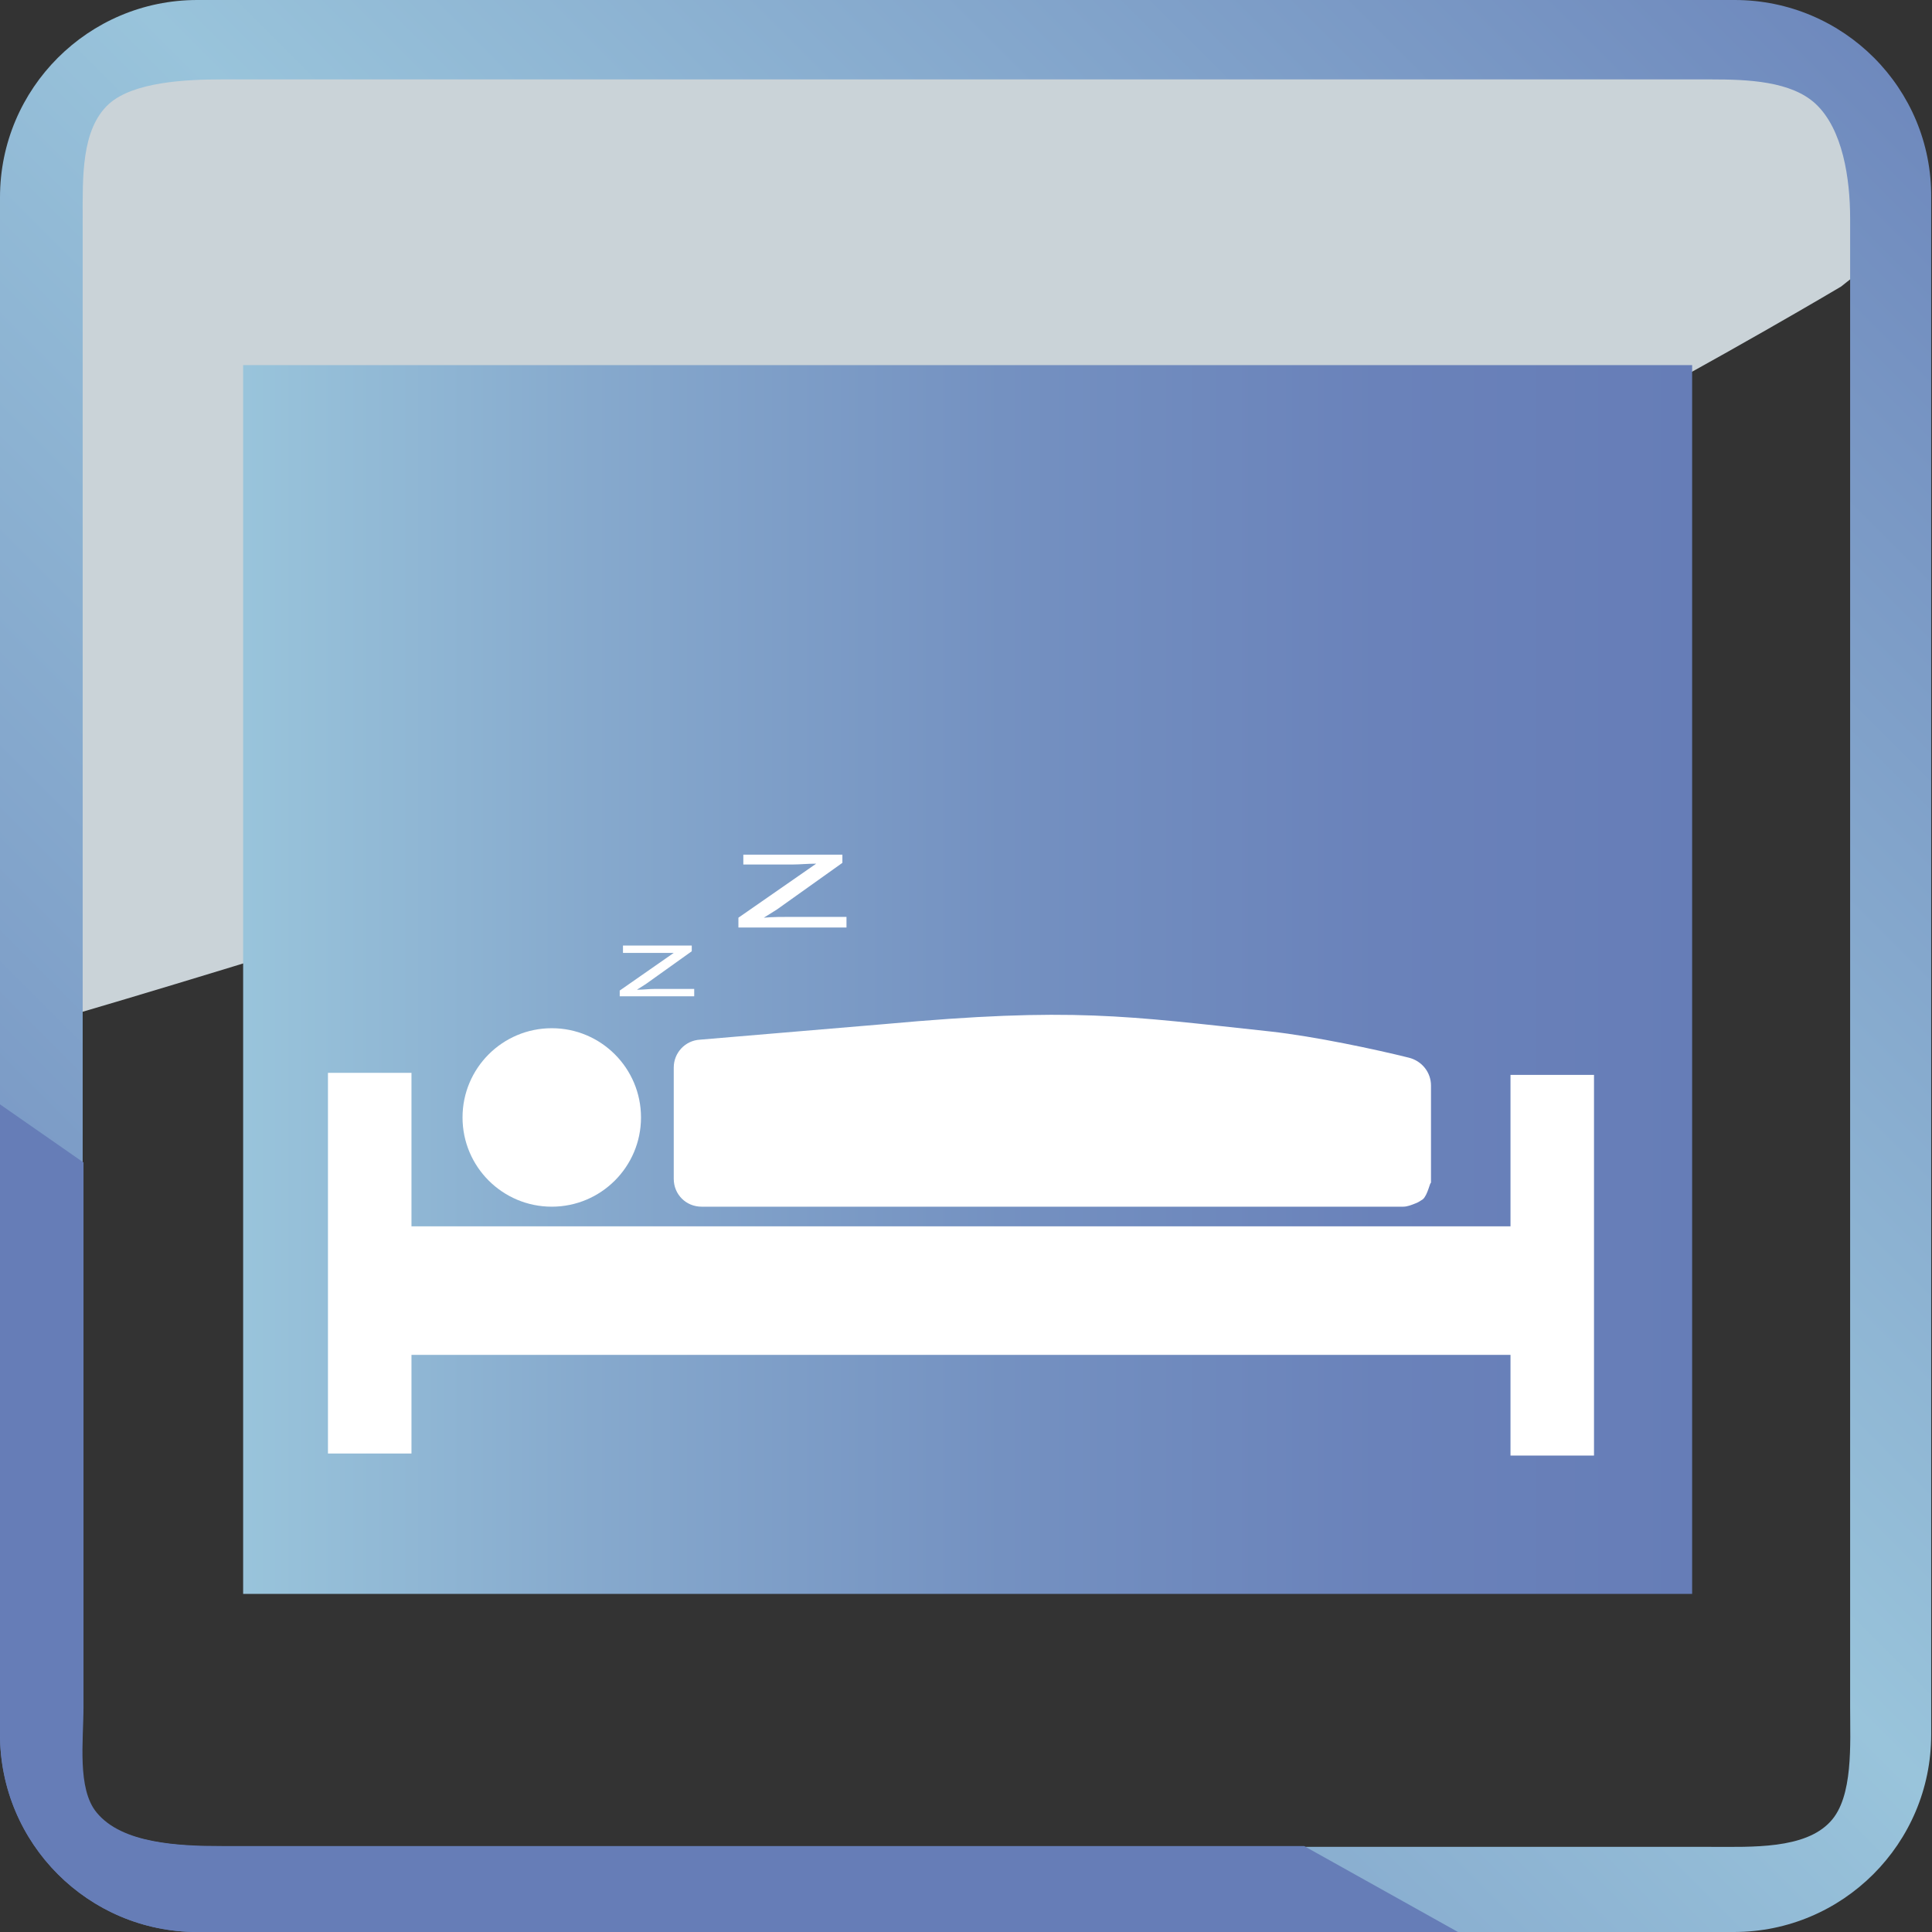
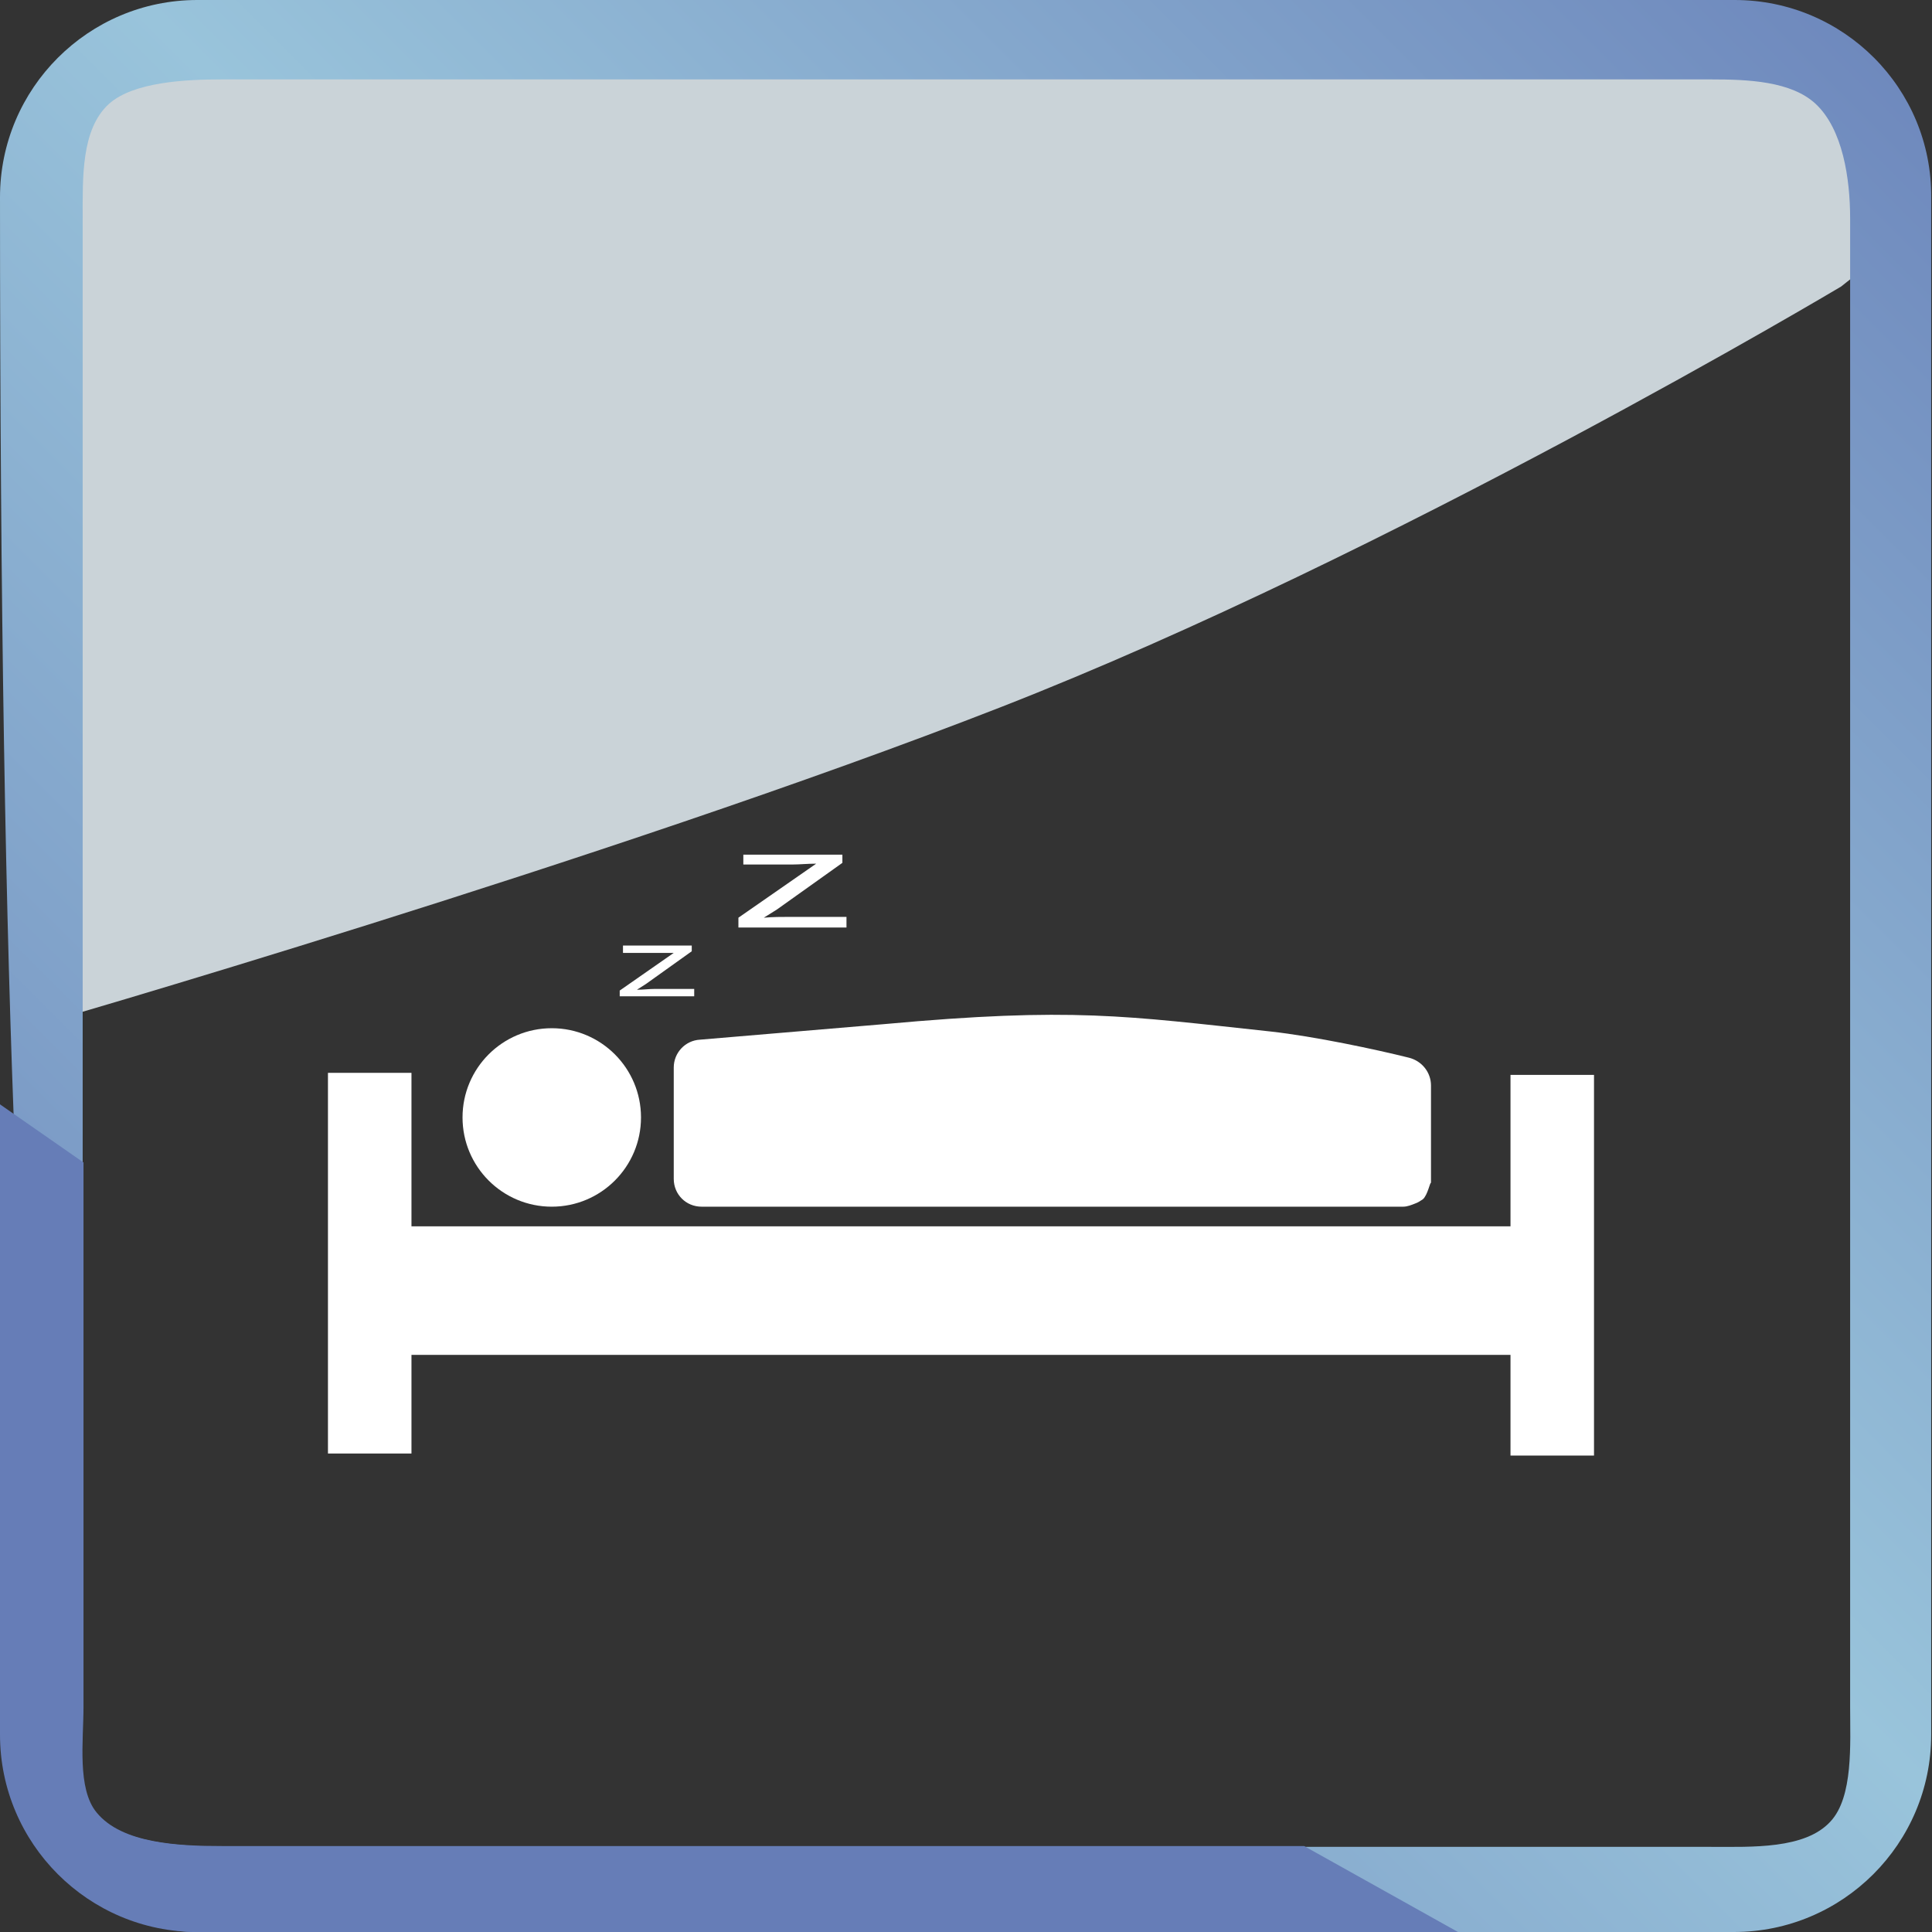
<svg xmlns="http://www.w3.org/2000/svg" viewBox="0 0 236 236">
  <rect x="0" y="0" width="236" height="236" fill="#333333" stroke="none" />
  <clipPath id="a">
-     <path d="M11.7 221.5c-2.4-2.9-1.6-8.8-1.6-12.9V26.7c0-5-.2-10.9 3.2-14 3-2.7 9.4-3 13.8-3H209c4.5 0 9.8.2 12.8 3 3.3 3.1 4.2 9.1 4.2 14v181.9c0 4.4.4 10.9-2.4 13.9-3.1 3.4-9.6 3.1-14.6 3.1H27.1c-5.3-.1-12.3-.4-15.4-4.1M24.1 0C10.8 0 0 10.8 0 24.1v187.7C0 225.2 10.8 236 24.1 236h187.7c13.3 0 24.1-10.8 24.1-24.1V24.1C236 10.8 225.2 0 211.9 0z" />
+     <path d="M11.7 221.5c-2.4-2.9-1.6-8.8-1.6-12.9V26.7c0-5-.2-10.9 3.2-14 3-2.7 9.4-3 13.8-3H209c4.5 0 9.8.2 12.8 3 3.3 3.1 4.2 9.1 4.2 14v181.9c0 4.4.4 10.9-2.4 13.9-3.1 3.4-9.6 3.1-14.6 3.1H27.1c-5.3-.1-12.3-.4-15.4-4.1M24.1 0C10.8 0 0 10.8 0 24.1C0 225.2 10.8 236 24.1 236h187.7c13.3 0 24.1-10.8 24.1-24.1V24.1C236 10.8 225.2 0 211.9 0z" />
  </clipPath>
  <linearGradient id="b" x1="-31.184" x2="-30.184" y1="268.822" y2="268.822" gradientTransform="scale(361.818 -361.818) rotate(45.69 304.253 171.066)" gradientUnits="userSpaceOnUse">
    <stop offset="0" stop-color="#667db7" />
    <stop offset=".52" stop-color="#99c4db" />
    <stop offset="1" stop-color="#667db7" />
  </linearGradient>
  <linearGradient id="c" x1="206.677" x2="29.677" y1="119.653" y2="119.653" gradientUnits="userSpaceOnUse">
    <stop offset="0" stop-color="#667db7" />
    <stop offset=".215" stop-color="#6a82ba" />
    <stop offset=".476" stop-color="#7491c1" />
    <stop offset=".758" stop-color="#86a9cd" />
    <stop offset="1" stop-color="#99c4db" />
  </linearGradient>
  <path fill="#cad3d8" d="M3.6 17.1v108.4s70.7-20.4 118.6-39.1S224.9 35 224.9 35l3.9-3.1V10.5l-6.7-3H11.9z" />
  <path fill="url(#b)" d="M-118 120.8 115.2-118 354 115.2 120.8 354z" clip-path="url(#a)" />
  <path fill="#667db7" d="M159.3 225.5H27.1c-5.3 0-12.2-.3-15.3-4.1-2.4-2.9-1.6-8.8-1.6-12.9V142L0 134.9v77C0 225.2 10.8 236 24.1 236h154z" />
-   <path fill="url(#c)" d="M29.7 44.6h177v150.1h-177z" />
  <g fill="#fff">
    <path d="M49.4 149.8h137.2v15.7H49.4z" />
    <path d="M194.712 131.301v46.5h-10.2v-46.5zM50.262 131.051v46.5h-10.2v-46.5z" />
    <circle cx="67.4" cy="136.5" r="10.9" />
    <path d="M173.8 146.5c-.3.2-.6.4-.9.5-.5.2-1 .4-1.5.4H85.7c-1.9 0-3.4-1.5-3.4-3.4v-13.6c0-1.8 1.4-3.3 3.2-3.4l22.5-1.9c23-2.1 29.5-1 47.2.9 5.4.6 12.9 2.2 16.9 3.2 1.6.4 2.7 1.8 2.7 3.4v11.9c-.1-.2-.4 1.5-1 2zM75.7 121.8v-.8l6.6-4.6h-6.2v-.9h8.4v.7l-5.6 4-1.1.7c.8 0 1.5-.1 2.2-.1h4.8v.9h-9.1zM90.2 113.3v-1.2l9.5-6.6c-1.1 0-2 .1-2.8.1h-6.1v-1.2h12.1v1l-8 5.7-1.6 1c1.1-.1 2.2-.1 3.2-.1h6.9v1.3z" />
  </g>
</svg>